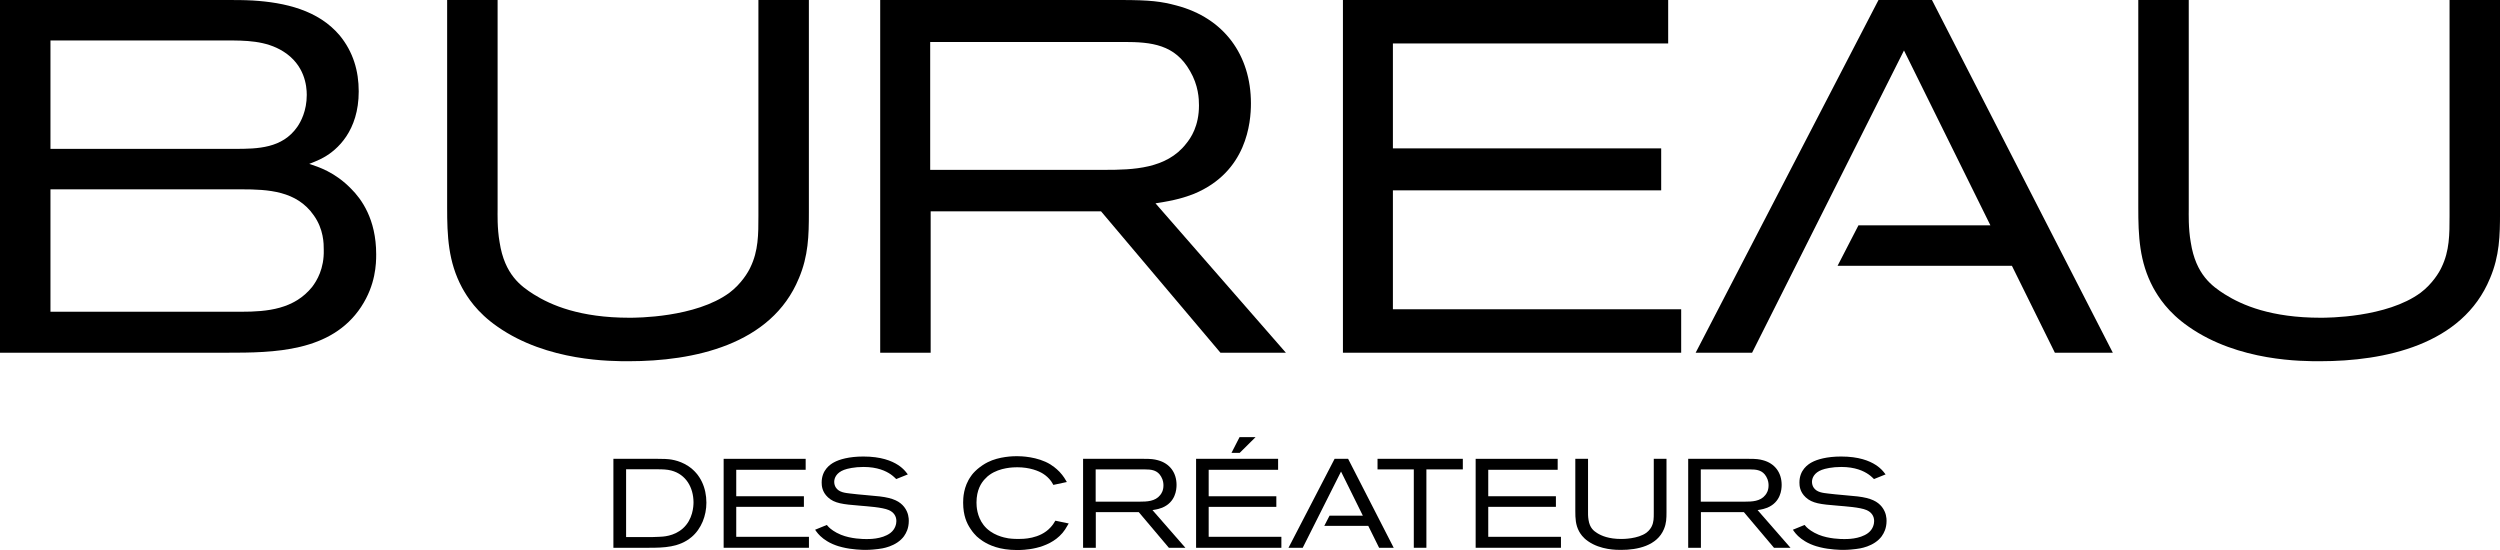
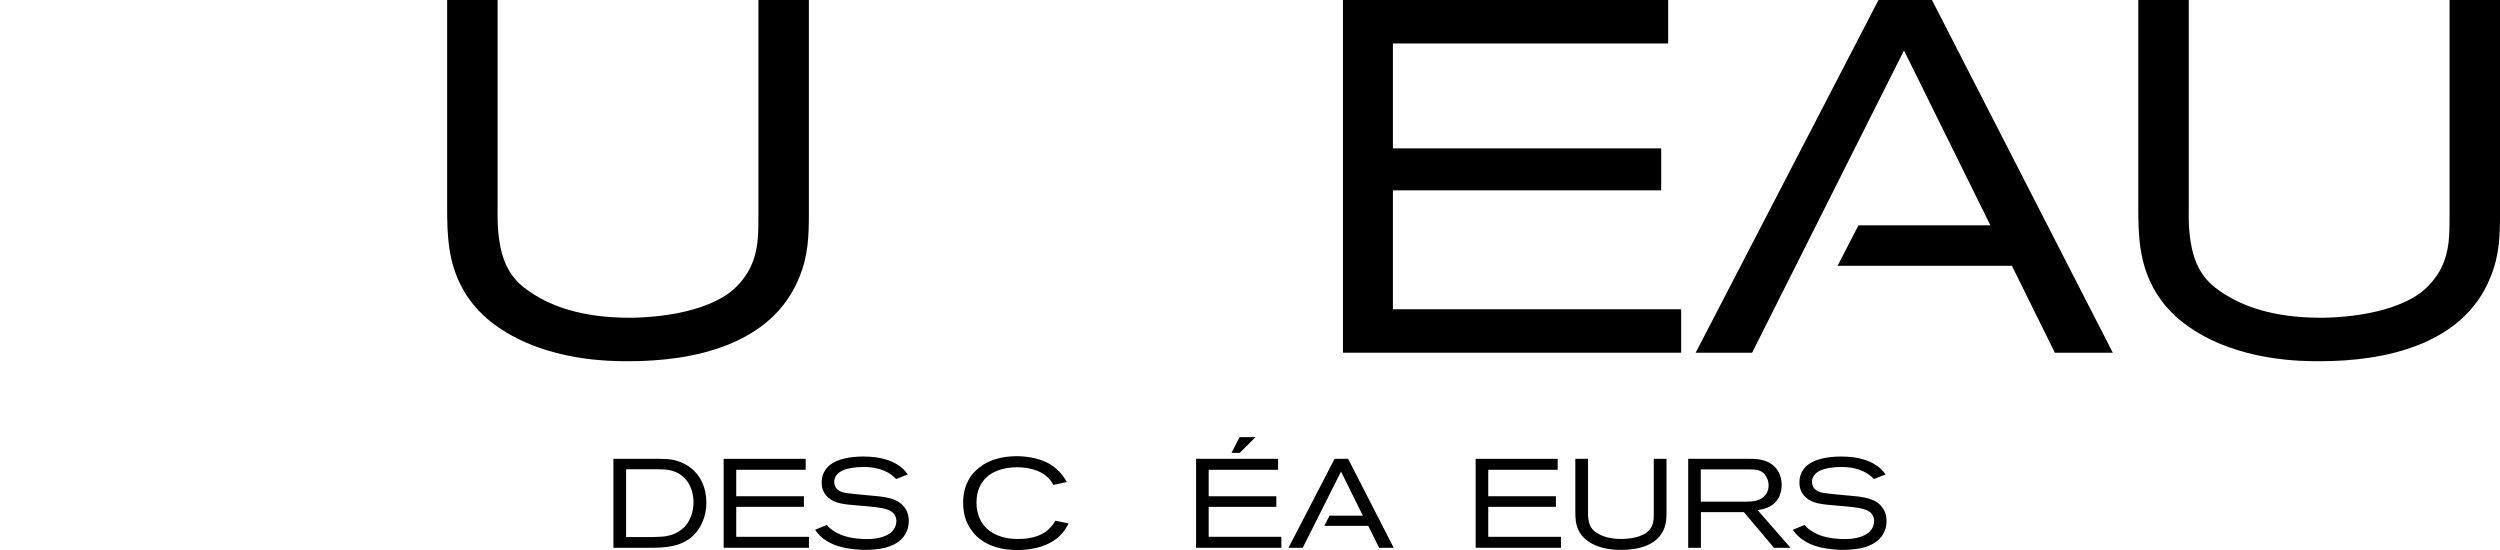
<svg xmlns="http://www.w3.org/2000/svg" id="Layer_1" data-name="Layer 1" viewBox="0 0 1159.2 255.04">
  <defs>
    <style>
      .cls-1 {
        fill: #000;
        stroke-width: 0px;
      }
    </style>
  </defs>
  <g>
-     <path class="cls-1" d="M167.49,142.24c-13.9,21.08-40.54,21.31-62.55,21.31H0V0h104.94c4.17,0,8.11,0,12.28.23,14.83.93,30.35,4.4,40.31,16.22,6.25,7.64,8.8,16.45,8.8,25.95,0,18.3-9.96,27.1-16.22,30.58-1.85,1.16-6.72,3.01-6.72,3.01,4.17,1.39,11.81,3.71,19.46,11.58,4.63,4.63,11.58,13.9,11.58,30.35,0,4.4-.23,14.13-6.95,24.32ZM131.35,23.86c-8.11-5.1-17.61-5.1-26.64-5.1H23.4v50.27h85.48c10.66,0,22.01-.23,28.96-10.19,1.62-2.32,4.4-7.41,4.4-14.83,0-4.17-.93-13.9-10.89-20.15ZM145.48,99.84c-7.88-11.35-21.08-12.05-33.59-12.05H23.4v56.76h88.49c12.05,0,24.56-1.16,32.9-11.58,2.09-2.78,5.56-8.34,5.33-17.14,0-2.78,0-9.5-4.63-15.98Z" />
    <path class="cls-1" d="M370.42,129.03c-12.74,31.04-49.11,38.46-78.76,38.46-7.88,0-37.76.23-60.93-15.98-9.73-6.72-14.13-13.9-16.45-18.07-6.49-12.05-6.95-24.09-6.95-37.3V0h23.4v97.06c0,1.85-.23,8.8.93,15.29,2.32,15.06,9.96,20.39,15.75,24.09,8.11,5.1,21.54,10.89,44.48,10.89,3.01,0,30.58,0,46.33-11.58,5.56-4.17,8.8-9.73,9.73-11.81,3.71-7.64,3.71-15.29,3.71-23.86V0h23.4v98.45c0,10.89-.23,20.15-4.63,30.58Z" />
-     <path class="cls-1" d="M565.9,163.55l-55.37-65.56h-79v65.56h-23.4V0h111.43c13.9,0,19,.69,25.95,2.55,22.01,5.79,34.52,22.93,34.52,45.4,0,8.8-1.85,31.74-26.41,41.93-4.17,1.62-8.57,3.01-17.84,4.4l60.46,69.27h-30.35ZM551.77,32.9c-6.95-12.28-17.84-13.44-30.58-13.44h-89.88v59.3h80.85c13.2,0,28.72-.46,37.76-12.05,2.32-2.78,6.02-8.34,6.02-17.84,0-3.01-.23-9.27-4.17-15.98Z" />
    <path class="cls-1" d="M622.69,163.55V0h150.81v20.15h-127.64v48.65h124.4v19.46h-124.4v55.14h133.67v20.15h-156.83Z" />
    <polygon class="cls-1" points="895.81 0 871.02 0 786.24 163.55 812.41 163.55 882.84 23.4 922.91 104.48 861.73 104.48 852.05 123.24 932.88 123.24 952.8 163.55 979.67 163.55 895.81 0" />
    <path class="cls-1" d="M1154.57,129.03c-12.74,31.04-49.11,38.46-78.76,38.46-7.88,0-37.76.23-60.93-15.98-9.73-6.72-14.13-13.9-16.45-18.07-6.49-12.05-6.95-24.09-6.95-37.3V0h23.4v97.06c0,1.85-.23,8.8.93,15.29,2.32,15.06,9.96,20.39,15.75,24.09,8.11,5.1,21.54,10.89,44.48,10.89,3.01,0,30.58,0,46.33-11.58,5.56-4.17,8.8-9.73,9.73-11.81,3.71-7.64,3.71-15.29,3.71-23.86V0h23.4v98.45c0,10.89-.23,20.15-4.63,30.58Z" />
  </g>
  <g>
    <path class="cls-1" d="M320.58,249.08c-5.61,4.73-12.79,4.91-19.69,4.91h-16.47v-41.24h20.51c1.17,0,2.28,0,3.45.06,1.87.06,6.31.41,10.69,3.27,5.78,3.8,8.47,10.17,8.47,17,0,5.96-2.28,12.09-6.95,16.01ZM311.29,218.18c-1.99-.53-4.32-.58-6.37-.58h-14.61v31.43h12.04c1.11,0,2.16-.06,3.21-.12,1.75-.06,6.84-.18,11.04-3.86,4.67-4.15,4.97-10.22,4.97-12.21-.06-6.78-3.45-12.85-10.28-14.66Z" />
    <path class="cls-1" d="M335.54,253.99v-41.24h38.03v5.08h-32.19v12.27h31.37v4.91h-31.37v13.9h33.71v5.08h-39.55Z" />
    <path class="cls-1" d="M419.31,248.44c-3.68,5.14-10.63,5.96-12.15,6.13-.94.12-3.33.41-5.96.41-1.17,0-6.25-.12-10.63-1.23-.93-.23-2.4-.58-4.44-1.46-2.16-.93-3.62-1.99-4.32-2.51-2.22-1.69-3.21-3.21-3.86-4.15l5.43-2.22c.29.35.53.64.88.99.88.88,2.8,2.4,5.67,3.56,4.73,1.93,10.34,1.99,11.68,1.99,1.05,0,7.24.18,11.22-2.8,2.45-1.87,2.8-4.44,2.8-5.55,0-2.39-1.34-4.15-3.5-5.08-3.04-1.34-10.17-1.75-13.44-2.05-7.89-.64-11.74-1.05-14.78-3.86-2.8-2.57-2.92-5.49-2.92-6.89,0-5.78,3.97-8.41,5.72-9.35,2.45-1.34,6.95-2.69,13.61-2.69,8.18,0,13.09,1.99,16.06,3.91.7.47,1.29.88,1.87,1.4,1.34,1.11,2.34,2.57,2.69,2.98l-5.38,2.16c-.29-.29-1.34-1.34-2.51-2.16-2.28-1.58-6.19-3.45-12.68-3.45-4.21,0-7.48.76-9,1.34-3.56,1.34-4.56,3.8-4.56,5.55,0,.88.23,1.81.7,2.57,1.46,2.34,4.38,2.57,6.78,2.86,4.56.58,9.11.82,13.67,1.34,6.37.76,9.29,2.39,11.27,4.85,2.04,2.63,2.16,5.26,2.16,6.48,0,3.5-1.29,5.78-2.1,6.89Z" />
    <path class="cls-1" d="M492.62,247.15c-6.72,7.89-18.63,7.89-21.03,7.89-8.18,0-12.97-2.28-15.89-4.15-1.05-.7-1.87-1.34-2.8-2.16-.58-.58-1.87-1.87-3.04-3.74-1.46-2.22-3.27-5.78-3.27-11.92,0-1.99.12-7.42,3.62-12.27.58-.88,1.34-1.81,2.98-3.27,1.46-1.23,3.15-2.4,4.79-3.21,5.32-2.69,11.92-2.8,13.5-2.8,1.93,0,9.58.17,15.54,3.8.82.53,2.51,1.64,4.26,3.45,1.87,1.99,2.86,3.8,3.39,4.73l-6.25,1.34c-.35-.64-.7-1.23-1.11-1.81-.94-1.29-2.34-2.57-3.68-3.39-1.93-1.23-6.08-2.98-11.92-2.98-1.64,0-8,.06-12.79,3.45-.47.29-1.34.99-2.34,2.1-1.58,1.69-3.8,4.97-3.8,10.81,0,1.69.17,6.37,3.27,10.4,3.68,4.79,9.75,5.9,11.51,6.19,1.99.29,4.09.29,4.73.29,1.87,0,9.87.06,14.78-5.32.99-1.05,1.58-1.93,2.28-3.15l6.19,1.29c-1.34,2.4-2.1,3.45-2.92,4.44Z" />
-     <path class="cls-1" d="M541.98,253.99l-13.96-16.53h-19.92v16.53h-5.9v-41.24h28.1c3.51,0,4.79.17,6.54.64,5.55,1.46,8.7,5.78,8.7,11.45,0,2.22-.47,8-6.66,10.57-1.05.41-2.16.76-4.5,1.11l15.25,17.47h-7.65ZM538.42,221.04c-1.75-3.1-4.5-3.39-7.71-3.39h-22.67v14.96h20.39c3.33,0,7.24-.12,9.52-3.04.58-.7,1.52-2.1,1.52-4.5,0-.76-.06-2.34-1.05-4.03Z" />
    <path class="cls-1" d="M554.6,253.99v-41.24h38.03v5.08h-32.19v12.27h31.37v4.91h-31.37v13.9h33.71v5.08h-39.55ZM574.81,210h-3.8l3.74-7.3h7.42l-7.36,7.3Z" />
-     <path class="cls-1" d="M661.39,217.65v36.34h-5.84v-36.34h-16.82v-4.91h39.55v4.91h-16.88Z" />
    <path class="cls-1" d="M684.23,253.99v-41.24h38.03v5.08h-32.19v12.27h31.37v4.91h-31.37v13.9h33.71v5.08h-39.55Z" />
    <path class="cls-1" d="M771.56,245.28c-3.21,7.83-12.39,9.7-19.86,9.7-1.99,0-9.52.06-15.36-4.03-2.45-1.69-3.56-3.5-4.15-4.56-1.64-3.04-1.75-6.08-1.75-9.41v-24.24h5.9v24.48c0,.47-.06,2.22.23,3.86.58,3.8,2.51,5.14,3.97,6.08,2.04,1.29,5.43,2.75,11.22,2.75.76,0,7.71,0,11.68-2.92,1.4-1.05,2.22-2.45,2.45-2.98.93-1.93.93-3.86.93-6.02v-25.24h5.9v24.83c0,2.75-.06,5.08-1.17,7.71Z" />
    <path class="cls-1" d="M822.56,253.99l-13.96-16.53h-19.92v16.53h-5.9v-41.24h28.1c3.51,0,4.79.17,6.54.64,5.55,1.46,8.7,5.78,8.7,11.45,0,2.22-.47,8-6.66,10.57-1.05.41-2.16.76-4.5,1.11l15.25,17.47h-7.65ZM819,221.04c-1.75-3.1-4.5-3.39-7.71-3.39h-22.67v14.96h20.39c3.33,0,7.24-.12,9.52-3.04.58-.7,1.52-2.1,1.52-4.5,0-.76-.06-2.34-1.05-4.03Z" />
    <path class="cls-1" d="M872.68,248.44c-3.68,5.14-10.63,5.96-12.15,6.13-.94.12-3.33.41-5.96.41-1.17,0-6.25-.12-10.63-1.23-.93-.23-2.4-.58-4.44-1.46-2.16-.93-3.62-1.99-4.32-2.51-2.22-1.69-3.21-3.21-3.86-4.15l5.43-2.22c.29.35.52.64.88.99.88.88,2.8,2.4,5.67,3.56,4.73,1.93,10.34,1.99,11.68,1.99,1.05,0,7.24.18,11.22-2.8,2.45-1.87,2.8-4.44,2.8-5.55,0-2.39-1.34-4.15-3.5-5.08-3.04-1.34-10.17-1.75-13.44-2.05-7.89-.64-11.74-1.05-14.78-3.86-2.8-2.57-2.92-5.49-2.92-6.89,0-5.78,3.97-8.41,5.72-9.35,2.45-1.34,6.95-2.69,13.61-2.69,8.18,0,13.09,1.99,16.06,3.91.7.47,1.29.88,1.87,1.4,1.34,1.11,2.34,2.57,2.69,2.98l-5.38,2.16c-.29-.29-1.34-1.34-2.51-2.16-2.28-1.58-6.19-3.45-12.68-3.45-4.21,0-7.48.76-9,1.34-3.56,1.34-4.56,3.8-4.56,5.55,0,.88.23,1.81.7,2.57,1.46,2.34,4.38,2.57,6.78,2.86,4.56.58,9.11.82,13.67,1.34,6.37.76,9.29,2.39,11.27,4.85,2.04,2.63,2.16,5.26,2.16,6.48,0,3.5-1.29,5.78-2.1,6.89Z" />
    <polygon class="cls-1" points="625.09 212.74 618.83 212.74 597.45 253.99 604.05 253.99 621.81 218.65 631.92 239.09 616.49 239.09 614.05 243.82 634.43 243.82 639.46 253.99 646.23 253.99 625.09 212.74" />
  </g>
</svg>